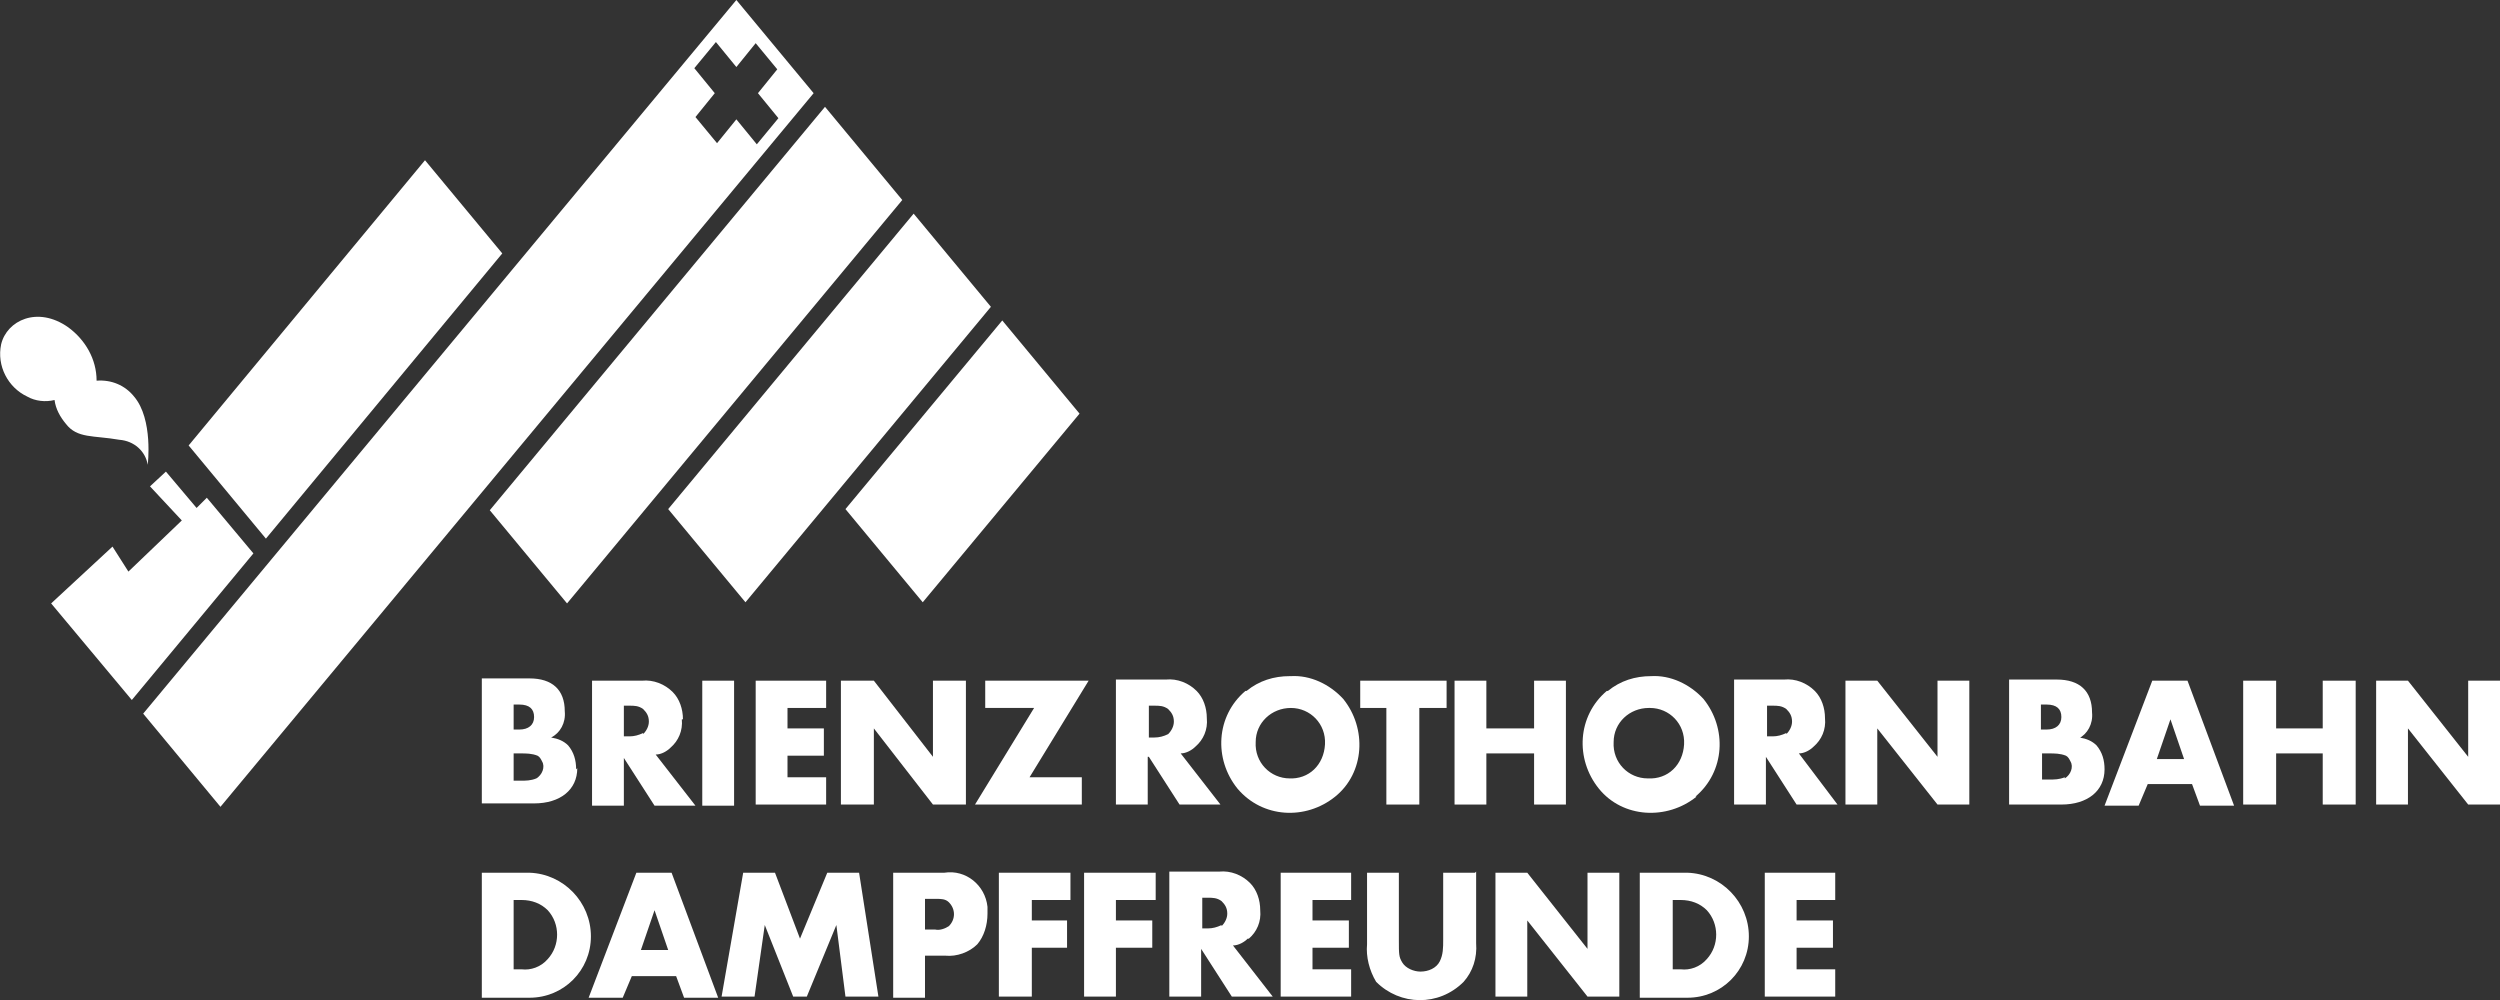
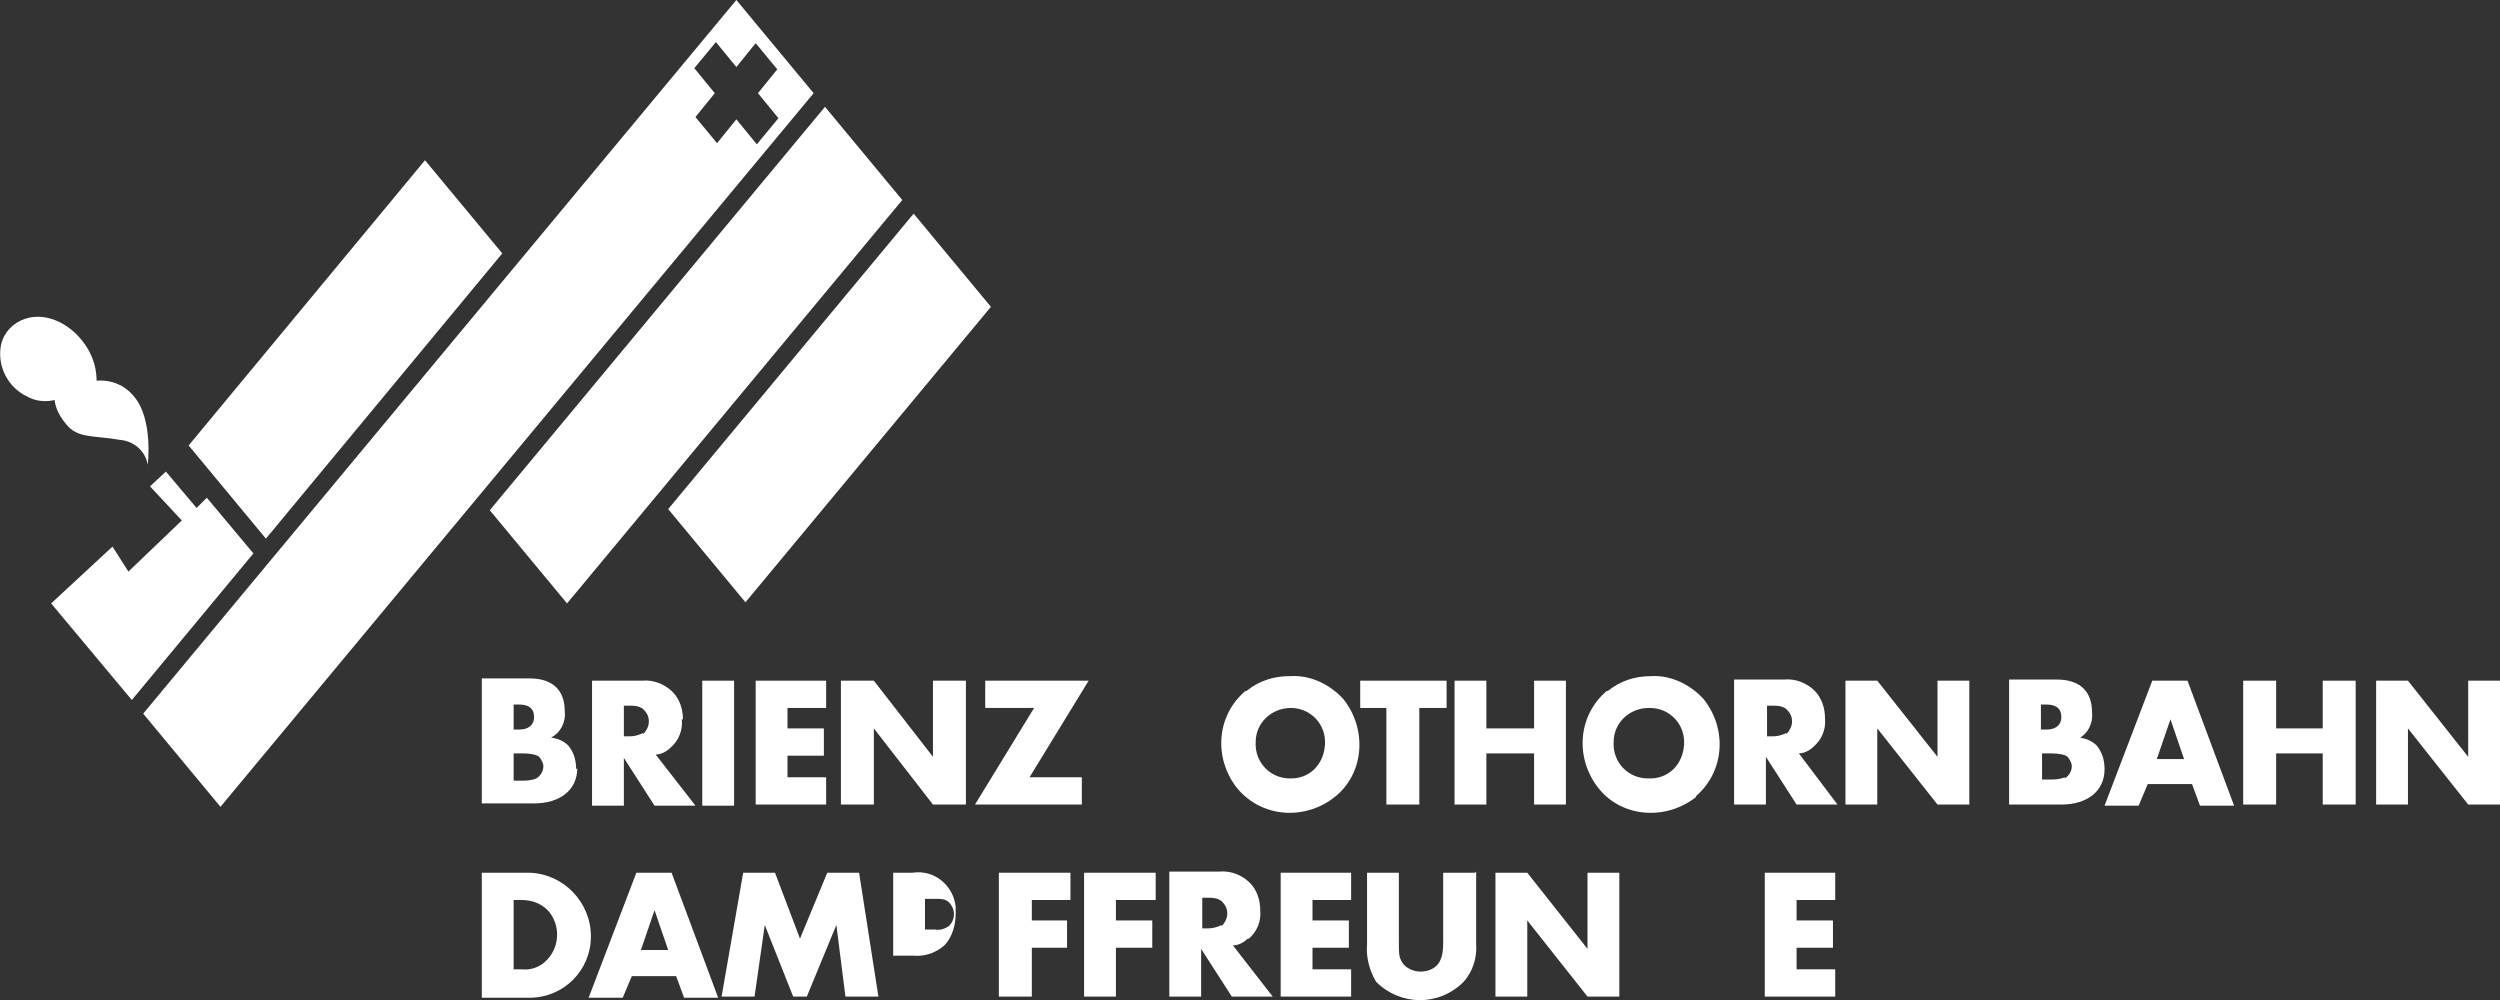
<svg xmlns="http://www.w3.org/2000/svg" id="Ebene_1" data-name="Ebene 1" viewBox="0 0 220 88">
  <rect x="0" y="0" width="220" height="88" fill="#333333" stroke="none" />
  <defs>
    <style>      .cls-1 {        fill: #fff;        stroke-width: 0px;      }    </style>
  </defs>
  <polygon class="cls-1" points="11.6 61.6 11.6 61.6 11.6 61.6 11.6 61.6" />
  <polygon class="cls-1" points="18.2 43.8 17.3 44.7 14.6 41.5 13.2 42.8 16 45.8 11.3 50.3 9.9 48.1 4.5 53.1 11.6 61.6 22.3 48.7 18.2 43.8" />
  <polygon class="cls-1" points="65.6 53 87.2 27 80.4 18.8 58.8 44.8 65.6 53" />
  <polygon class="cls-1" points="49.9 53.1 79.4 17.6 72.6 9.4 43.1 44.9 49.9 53.1" />
-   <polygon class="cls-1" points="81.2 53 95 36.4 88.2 28.2 74.4 44.8 81.2 53" />
  <path class="cls-1" d="M64.8,0L12.6,62.8l6.8,8.2L71.6,8.2l-6.8-8.2ZM64.8,10.5l-1.7,2.1-1.9-2.3,1.7-2.1-1.8-2.2,1.9-2.3,1.8,2.2,1.7-2.1,1.9,2.3-1.7,2.1,1.8,2.2-1.9,2.3-1.8-2.2Z" />
  <polygon class="cls-1" points="44.2 22.3 37.4 14.1 16.6 39.2 23.4 47.4 44.2 22.3" />
  <path class="cls-1" d="M5.8,37.3c1,1.3,2.4,1,4.7,1.4,1.3.1,2.3,1,2.5,2.2,0,0,.5-4-1.2-6-.8-1-2-1.5-3.3-1.4,0-1.9-1-3.6-2.5-4.7-2.7-1.9-5.4-.6-5.9,1.5-.4,1.9.6,3.8,2.3,4.6.7.4,1.6.5,2.4.3.1.8.5,1.5,1,2.1Z" />
  <path class="cls-1" d="M50.7,67.7c0-.8-.2-1.5-.7-2.1-.4-.4-.9-.6-1.5-.7.8-.4,1.3-1.3,1.2-2.3,0-1.9-1.1-2.9-3.1-2.9h-4.2v11h4.6c2.3,0,3.8-1.2,3.8-3.1ZM45.2,62h.5c.9,0,1.3.4,1.3,1.1s-.5,1.1-1.3,1.1h-.5v-2.2ZM45.2,68.6v-2.3h.6c.5,0,1,0,1.5.2.2.1.3.3.4.5.3.5,0,1.2-.5,1.5-.5.2-.9.2-1.4.2h-.6Z" />
  <path class="cls-1" d="M60.1,63.3c0-.9-.3-1.8-.9-2.4-.7-.7-1.7-1.1-2.7-1h-4.4v11h2.8v-4.2l2.7,4.2h3.6l-3.5-4.5c.5,0,1-.3,1.3-.6.7-.6,1.1-1.5,1-2.5ZM56.6,64.5c-.4.2-.8.3-1.2.3h-.5v-2.7h.5c.4,0,.8,0,1.2.3.3.3.5.6.5,1.1,0,.4-.2.8-.5,1.1Z" />
  <rect class="cls-1" x="61.8" y="59.9" width="2.8" height="11" />
  <polygon class="cls-1" points="69.3 62.3 72.7 62.3 72.7 59.9 66.5 59.9 66.5 70.8 72.7 70.8 72.7 68.4 69.3 68.4 69.3 66.5 72.5 66.5 72.5 64.1 69.3 64.1 69.3 62.3 69.3 62.3" />
  <polygon class="cls-1" points="76.9 59.9 74 59.9 74 70.8 76.9 70.8 76.9 64.1 82.1 70.8 85 70.8 85 59.9 82.1 59.9 82.1 66.6 76.9 59.9" />
  <polygon class="cls-1" points="95.8 59.9 86.7 59.9 86.7 62.3 91 62.3 85.8 70.8 95.2 70.8 95.2 68.4 90.6 68.4 95.8 59.9" />
-   <path class="cls-1" d="M101.1,66.6l2.7,4.2h3.6l-3.5-4.5c.5,0,1-.3,1.3-.6.7-.6,1.1-1.5,1-2.5,0-.9-.3-1.8-.9-2.4-.7-.7-1.7-1.1-2.7-1h-4.4v11h2.8v-4.2ZM101.1,62.1h.5c.4,0,.8,0,1.2.3.3.3.5.6.5,1.1,0,.4-.2.8-.5,1.1-.4.2-.8.3-1.2.3h-.5v-2.7Z" />
  <path class="cls-1" d="M113.5,59.5c-1.4,0-2.7.4-3.8,1.3,0,0,0,0-.1,0-2.6,2.2-2.8,6-.7,8.6,2.2,2.6,6,2.8,8.6.7s2.8-6,.7-8.6c-1.2-1.3-2.9-2.1-4.6-2ZM113.5,68.5c-1.7,0-3.1-1.4-3-3.2h0c0-1.7,1.4-3,3.1-3,0,0,0,0,0,0,1.7,0,3.1,1.4,3,3.2s-1.4,3.1-3.2,3Z" />
  <polygon class="cls-1" points="122 70.8 124.9 70.8 124.9 62.3 127.3 62.3 127.3 59.9 119.7 59.9 119.7 62.3 122 62.3 122 70.8" />
  <polygon class="cls-1" points="135 70.8 137.8 70.8 137.8 59.9 135 59.9 135 64.1 130.8 64.1 130.8 59.9 128 59.9 128 70.8 130.8 70.8 130.8 66.3 135 66.3 135 70.8" />
  <path class="cls-1" d="M149.2,70.1c2.6-2.2,2.8-6,.7-8.6-1.2-1.3-2.9-2.1-4.6-2-1.4,0-2.7.4-3.8,1.3,0,0,0,0-.1,0-2.6,2.2-2.8,6-.7,8.6s6,2.8,8.6.7ZM145.2,62.3s0,0,0,0c1.7,0,3.1,1.4,3,3.2s-1.4,3.1-3.2,3c-1.7,0-3.1-1.4-3-3.2,0-1.7,1.4-3,3.1-3Z" />
  <path class="cls-1" d="M159.6,65.7c.7-.6,1.1-1.5,1-2.5,0-.9-.3-1.8-.9-2.4-.7-.7-1.7-1.1-2.7-1h-4.4v11h2.8v-4.2l2.7,4.2h3.6l-3.4-4.5c.5,0,1-.3,1.3-.6ZM157.2,64.5c-.4.2-.8.3-1.2.3h-.5v-2.7h.5c.4,0,.8,0,1.2.3.3.3.5.6.5,1.1,0,.4-.2.8-.5,1.1Z" />
  <polygon class="cls-1" points="170.5 66.6 165.2 59.9 162.4 59.9 162.4 70.8 165.2 70.8 165.2 64.1 170.5 70.8 173.3 70.8 173.3 59.9 170.5 59.9 170.5 66.6" />
  <path class="cls-1" d="M182.9,65c.8-.4,1.3-1.3,1.2-2.3,0-1.9-1.1-2.9-3.1-2.9h-4.2v11h4.6c2.3,0,3.8-1.2,3.8-3.1,0-.8-.2-1.5-.7-2.1-.4-.4-.9-.6-1.5-.7ZM179.6,62h.5c.9,0,1.3.4,1.3,1.1s-.5,1.1-1.3,1.1h-.5v-2.2ZM181.7,68.4c-.5.2-.9.2-1.4.2h-.6v-2.3h.6c.5,0,1,0,1.5.2.2.1.3.3.4.5.3.5,0,1.2-.5,1.5Z" />
  <path class="cls-1" d="M189.4,59.9l-4.2,11h3l.8-1.9h3.9l.7,1.9h3l-4.1-11h-3.1ZM189.8,66.8l1.2-3.5,1.2,3.5h-2.4Z" />
  <polygon class="cls-1" points="204.4 64.1 200.3 64.1 200.3 59.9 197.4 59.9 197.4 70.8 200.3 70.8 200.3 66.3 204.4 66.3 204.4 70.8 207.3 70.8 207.3 59.9 204.4 59.9 204.4 64.1" />
  <polygon class="cls-1" points="217.2 59.9 217.2 66.6 211.9 59.9 209.1 59.9 209.1 70.8 211.9 70.8 211.9 64.1 217.2 70.8 220 70.8 220 59.9 217.2 59.9" />
  <path class="cls-1" d="M46.6,76.8h-4.2v11h4.2c3,0,5.4-2.4,5.4-5.4,0-3-2.4-5.5-5.4-5.6ZM48.2,84.4c-.6.7-1.5,1-2.3.9h0s-.7,0-.7,0v-6.1h.7c.9,0,1.7.3,2.3.9,1.1,1.2,1.1,3.1,0,4.3Z" />
  <path class="cls-1" d="M56,76.8l-4.2,11h3l.8-1.9h3.9l.7,1.9h3l-4.1-11h-3.1ZM56.4,83.6l1.2-3.5,1.2,3.5h-2.4Z" />
  <polygon class="cls-1" points="72.8 76.8 70.4 82.6 68.2 76.8 65.4 76.8 63.5 87.7 66.4 87.7 67.3 81.4 69.8 87.7 71 87.7 73.6 81.4 74.4 87.7 77.3 87.7 75.6 76.8 72.8 76.8" />
-   <path class="cls-1" d="M83.1,76.8h-4.5v11h2.8v-3.7s1.8,0,1.8,0c1,.1,2.1-.3,2.8-1,.6-.7.9-1.7.9-2.7,0-.2,0-.4,0-.6-.2-1.9-1.9-3.3-3.8-3ZM83.5,81.5c-.3.2-.8.4-1.2.3h0s-.9,0-.9,0v-2.7h1c.4,0,.8,0,1.1.3.6.6.6,1.5,0,2.1Z" />
+   <path class="cls-1" d="M83.1,76.8h-4.5v11v-3.7s1.8,0,1.8,0c1,.1,2.1-.3,2.8-1,.6-.7.9-1.7.9-2.7,0-.2,0-.4,0-.6-.2-1.9-1.9-3.3-3.8-3ZM83.5,81.5c-.3.2-.8.4-1.2.3h0s-.9,0-.9,0v-2.7h1c.4,0,.8,0,1.1.3.6.6.6,1.5,0,2.1Z" />
  <polygon class="cls-1" points="87.9 87.7 90.8 87.7 90.8 83.4 93.9 83.4 93.9 81 90.8 81 90.8 79.2 94.2 79.2 94.2 76.8 87.9 76.8 87.9 87.7" />
  <polygon class="cls-1" points="95.4 87.7 98.2 87.7 98.2 83.4 101.4 83.4 101.4 81 98.2 81 98.2 79.2 101.7 79.2 101.7 76.8 95.4 76.8 95.4 87.7" />
  <path class="cls-1" d="M109.9,82.6c.7-.6,1.1-1.5,1-2.5,0-.9-.3-1.8-.9-2.4-.7-.7-1.7-1.1-2.7-1h-4.4v11h2.8v-4.2l2.7,4.2h3.6l-3.5-4.5c.5,0,1-.3,1.3-.6ZM107.5,81.4c-.4.2-.8.3-1.2.3h-.5s0-2.7,0-2.7h.5c.4,0,.8,0,1.2.3.3.3.5.6.5,1.1,0,.4-.2.8-.5,1.1Z" />
  <polygon class="cls-1" points="112.7 87.7 118.9 87.7 118.9 85.3 115.5 85.3 115.5 83.4 118.7 83.4 118.7 81 115.5 81 115.5 79.2 115.5 79.2 118.9 79.2 118.9 76.8 112.7 76.8 112.7 87.7" />
  <path class="cls-1" d="M129.8,76.8h-2.8v5.9c0,.7,0,1.3-.3,1.9-.3.6-1,.9-1.7.9-.6,0-1.3-.3-1.6-.8-.3-.5-.3-.7-.3-2v-5.9s-2.8,0-2.8,0v6.3c-.1,1.1.2,2.3.8,3.3,2.1,2.1,5.5,2.2,7.7,0,.8-.9,1.2-2.1,1.1-3.4v-6.3Z" />
  <polygon class="cls-1" points="139.7 83.5 134.4 76.8 131.6 76.8 131.6 87.7 134.4 87.7 134.4 81 139.7 87.7 142.5 87.7 142.5 76.8 139.7 76.8 139.7 83.5" />
-   <path class="cls-1" d="M148.5,76.8h-4.2v11h4.2c3,0,5.4-2.4,5.4-5.4,0-3-2.4-5.5-5.4-5.6ZM150.2,84.4c-.6.7-1.5,1-2.3.9h0s-.7,0-.7,0v-6.1h.7c.9,0,1.7.3,2.3.9,1.1,1.2,1.1,3.1,0,4.3Z" />
  <polygon class="cls-1" points="155.3 87.7 161.5 87.7 161.5 85.3 158.1 85.3 158.1 83.4 161.3 83.4 161.3 81 158.1 81 158.1 79.2 158.1 79.2 161.5 79.2 161.5 76.8 155.3 76.8 155.3 87.7" />
</svg>